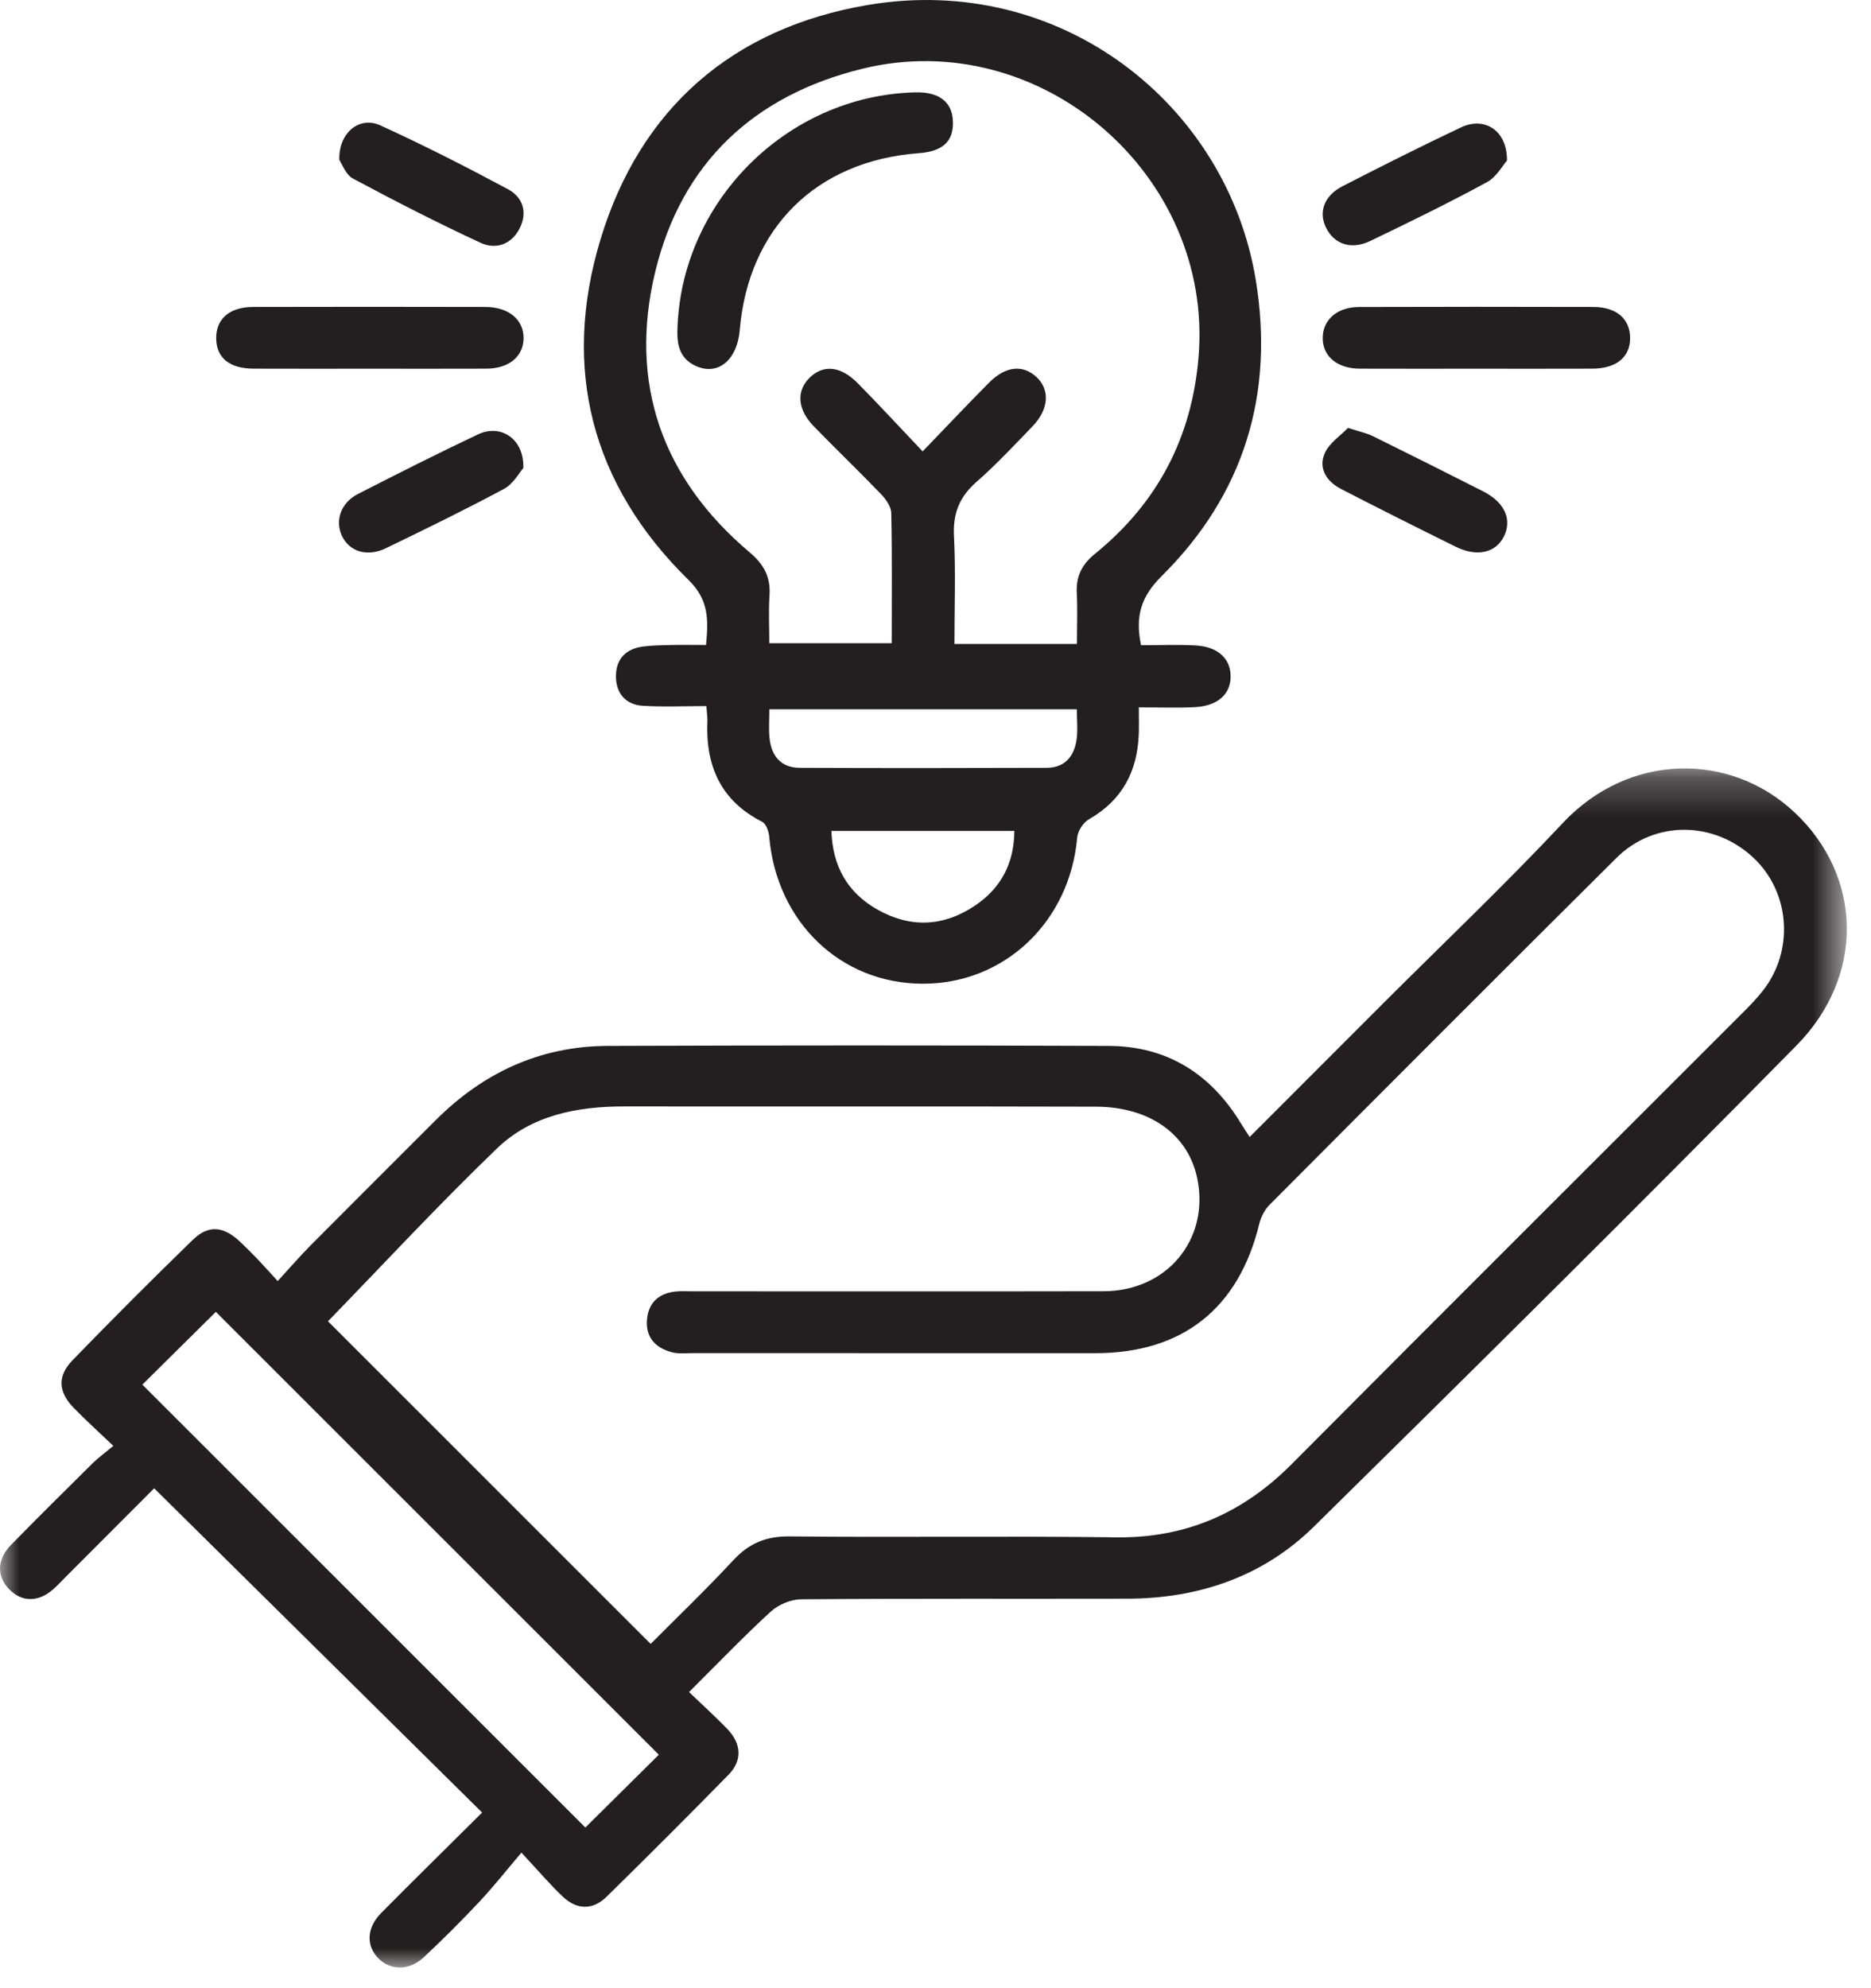
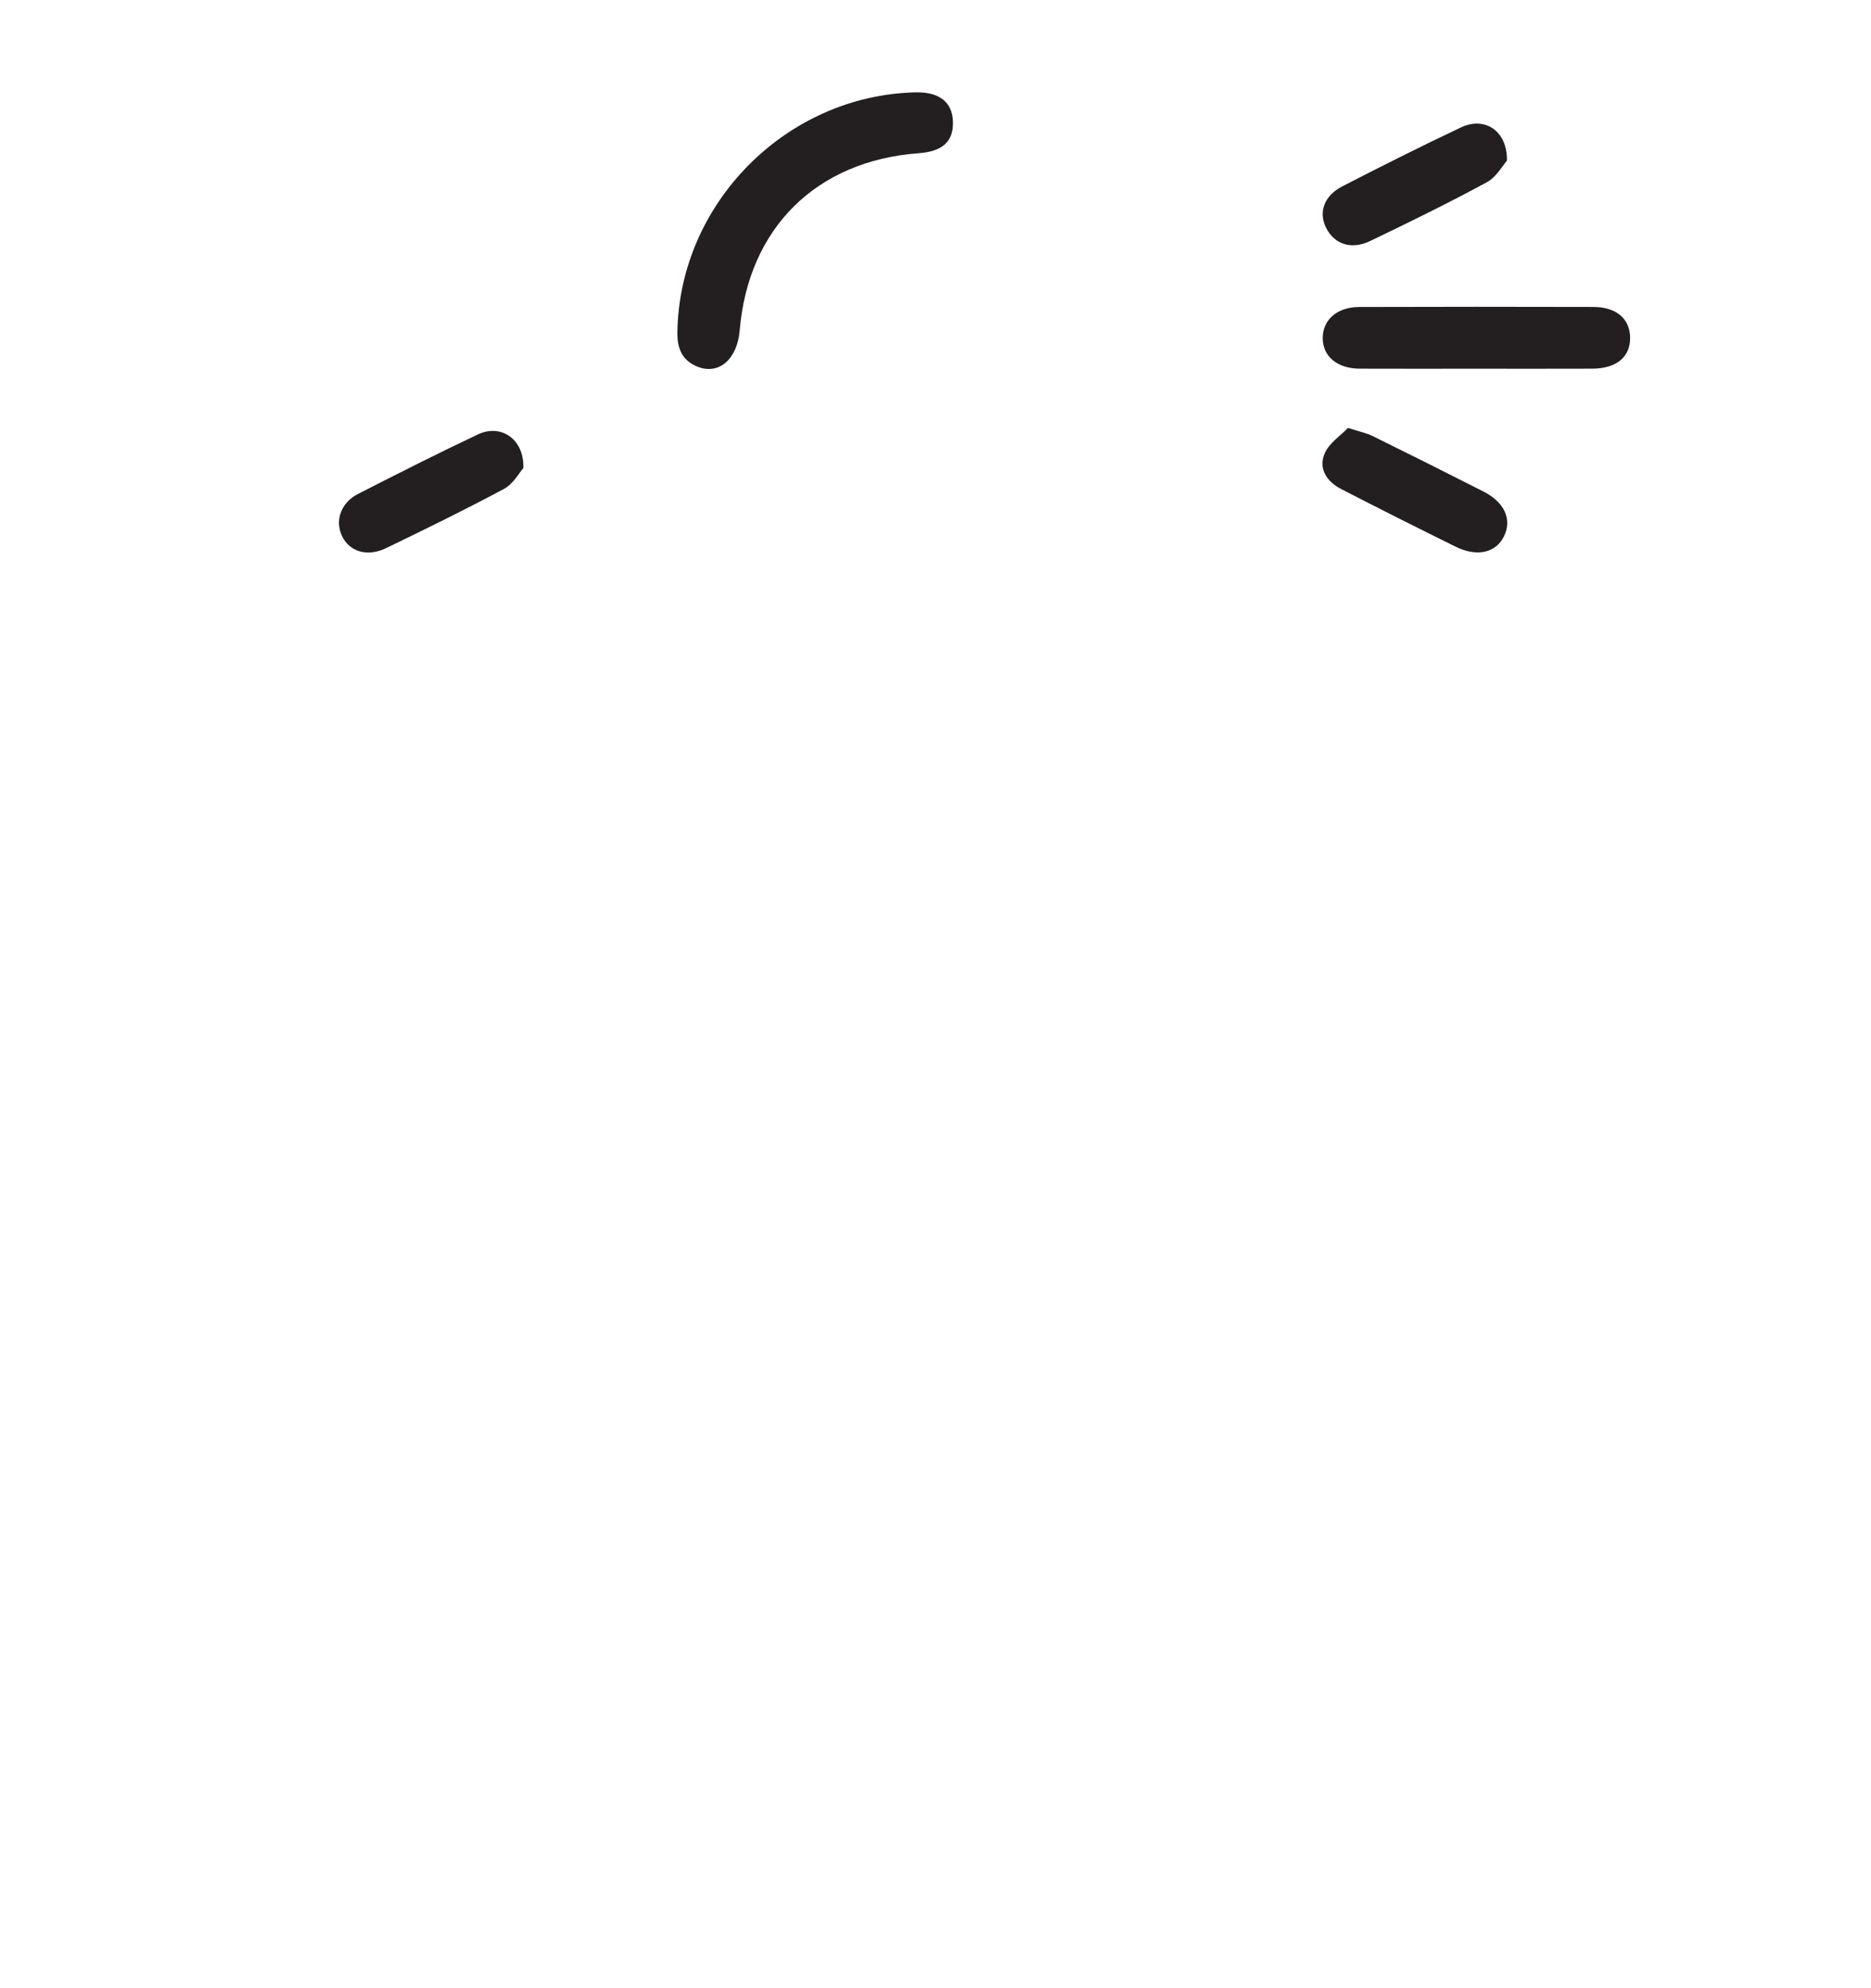
<svg xmlns="http://www.w3.org/2000/svg" xmlns:xlink="http://www.w3.org/1999/xlink" width="48px" height="51px" viewBox="0 0 48 51" version="1.1">
  <title>Group 20 Copy 2</title>
  <defs>
    <filter id="filter-1">
      <feColorMatrix in="SourceGraphic" type="matrix" values="0 0 0 0 0 0 0 0 0 0 0 0 0 0 0 0 0 0 1 0" />
    </filter>
-     <polygon id="path-2" points="0 0.243 47.38 0.243 47.38 31 0 31" />
  </defs>
  <g id="Page-1" stroke="none" stroke-width="1" fill="none" fill-rule="evenodd">
    <g id="Casestudy-Page" transform="translate(-34, -1037)">
      <g id="Group-20-Copy-2" transform="translate(23, 1028)" filter="url(#filter-1)">
        <g transform="translate(11, 9)">
          <g id="Group-3" transform="translate(0, 19.468)">
            <mask id="mask-3" fill="white">
              <use xlink:href="#path-2" />
            </mask>
            <g id="Clip-2" />
            <path d="M16.902,25.543 C13.075,21.717 9.263,17.907 5.538,14.183 C4.92,14.795 4.258,15.45 3.652,16.05 C7.422,19.818 11.234,23.629 15.017,27.411 C15.638,26.795 16.292,26.148 16.902,25.543 M8.414,14.425 C11.125,17.135 13.895,19.904 16.693,22.701 C17.366,22.024 18.11,21.311 18.81,20.557 C19.215,20.12 19.65,19.937 20.256,19.943 C23.046,19.973 25.836,19.929 28.626,19.967 C30.425,19.991 31.89,19.345 33.146,18.081 C37.004,14.2 40.882,10.339 44.751,6.469 C44.914,6.306 45.073,6.138 45.216,5.958 C46.037,4.926 45.93,3.417 44.979,2.53 C43.963,1.584 42.441,1.572 41.467,2.541 C38.493,5.497 35.531,8.465 32.572,11.435 C32.445,11.562 32.349,11.75 32.306,11.925 C31.781,14.095 30.336,15.242 28.108,15.243 C24.661,15.243 21.213,15.243 17.766,15.242 C17.588,15.242 17.402,15.264 17.235,15.219 C16.81,15.107 16.555,14.829 16.6,14.368 C16.642,13.938 16.909,13.706 17.334,13.661 C17.474,13.646 17.618,13.656 17.76,13.656 C21.278,13.656 24.797,13.661 28.315,13.654 C29.93,13.65 31.022,12.339 30.722,10.792 C30.501,9.649 29.519,8.923 28.112,8.92 C24.078,8.909 20.044,8.918 16.01,8.914 C14.802,8.913 13.634,9.141 12.753,9.988 C11.233,11.451 9.796,13.003 8.414,14.425 M17.677,23.935 C18.041,24.284 18.356,24.571 18.653,24.876 C19.023,25.259 19.051,25.687 18.693,26.054 C17.661,27.107 16.618,28.15 15.566,29.182 C15.207,29.535 14.799,29.528 14.431,29.177 C14.111,28.873 13.823,28.534 13.377,28.055 C12.985,28.516 12.66,28.93 12.3,29.313 C11.838,29.805 11.36,30.283 10.867,30.743 C10.502,31.084 10.022,31.078 9.716,30.775 C9.386,30.448 9.401,29.985 9.782,29.6 C10.606,28.768 11.442,27.947 12.369,27.027 C9.558,24.248 6.775,21.497 3.955,18.709 C3.184,19.481 2.447,20.22 1.71,20.958 C1.597,21.071 1.489,21.19 1.369,21.296 C0.985,21.636 0.559,21.634 0.234,21.297 C-0.087,20.965 -0.083,20.537 0.281,20.163 C0.976,19.451 1.684,18.753 2.391,18.053 C2.529,17.917 2.688,17.804 2.908,17.622 C2.522,17.253 2.196,16.959 1.89,16.645 C1.495,16.239 1.466,15.832 1.859,15.426 C2.873,14.381 3.902,13.349 4.947,12.335 C5.353,11.941 5.739,11.986 6.164,12.389 C6.319,12.536 6.469,12.687 6.617,12.841 C6.764,12.995 6.905,13.154 7.124,13.393 C7.428,13.063 7.69,12.759 7.972,12.474 C9.036,11.403 10.107,10.338 11.174,9.27 C12.394,8.048 13.858,7.367 15.593,7.361 C19.874,7.346 24.156,7.345 28.438,7.361 C29.945,7.366 31.072,8.081 31.846,9.365 C31.909,9.468 31.976,9.568 32.059,9.698 C33.219,8.537 34.361,7.394 35.503,6.252 C37.036,4.72 38.61,3.226 40.091,1.646 C41.797,-0.176 44.395,-0.175 46.039,1.371 C47.778,3.005 47.859,5.552 46.086,7.353 C41.998,11.504 37.859,15.604 33.708,19.692 C32.401,20.978 30.749,21.537 28.919,21.541 C26.129,21.547 23.34,21.534 20.551,21.556 C20.288,21.559 19.969,21.693 19.774,21.872 C19.068,22.519 18.405,23.211 17.677,23.935" id="Fill-1" fill="#231F20" mask="url(#mask-3)" />
          </g>
-           <path d="M21.33,21.314 C21.359,22.225 21.745,22.899 22.51,23.332 C23.355,23.809 24.206,23.774 25.014,23.23 C25.684,22.779 26.017,22.142 26.023,21.314 L21.33,21.314 Z M27.626,18.194 L19.737,18.194 C19.737,18.466 19.719,18.696 19.741,18.922 C19.786,19.386 20.028,19.694 20.518,19.696 C22.629,19.705 24.741,19.703 26.852,19.696 C27.319,19.695 27.559,19.4 27.62,18.968 C27.654,18.727 27.626,18.478 27.626,18.194 L27.626,18.194 Z M27.629,16.519 C27.629,16.059 27.646,15.635 27.625,15.214 C27.603,14.788 27.752,14.481 28.089,14.208 C29.699,12.902 30.582,11.216 30.75,9.139 C31.126,4.473 26.685,0.651 22.13,1.762 C19.335,2.443 17.478,4.192 16.808,6.978 C16.125,9.821 16.977,12.267 19.235,14.171 C19.593,14.473 19.773,14.799 19.742,15.268 C19.715,15.682 19.736,16.099 19.736,16.499 L22.877,16.499 C22.877,15.357 22.889,14.258 22.865,13.161 C22.862,12.995 22.727,12.804 22.601,12.674 C22.035,12.085 21.445,11.52 20.876,10.934 C20.463,10.51 20.426,10.046 20.752,9.708 C21.104,9.345 21.556,9.376 22.004,9.829 C22.55,10.382 23.076,10.953 23.67,11.579 C24.29,10.937 24.823,10.37 25.372,9.818 C25.797,9.39 26.236,9.346 26.587,9.668 C26.941,9.994 26.911,10.499 26.49,10.935 C26.021,11.42 25.56,11.917 25.053,12.36 C24.617,12.742 24.444,13.166 24.474,13.748 C24.52,14.661 24.486,15.579 24.486,16.519 L27.629,16.519 Z M29.273,16.551 C29.745,16.551 30.205,16.532 30.663,16.556 C31.231,16.585 31.56,16.881 31.571,17.328 C31.583,17.799 31.247,18.11 30.647,18.14 C30.191,18.163 29.733,18.145 29.216,18.145 C29.216,18.416 29.223,18.625 29.215,18.832 C29.18,19.789 28.788,20.529 27.935,21.017 C27.789,21.1 27.65,21.318 27.635,21.484 C27.447,23.643 25.771,25.239 23.67,25.234 C21.563,25.229 19.922,23.65 19.734,21.461 C19.723,21.327 19.654,21.132 19.553,21.08 C18.482,20.537 18.098,19.635 18.148,18.491 C18.151,18.405 18.137,18.318 18.122,18.112 C17.569,18.112 17.026,18.138 16.487,18.104 C16.056,18.077 15.807,17.788 15.802,17.362 C15.796,16.909 16.054,16.637 16.51,16.583 C16.738,16.555 16.969,16.551 17.2,16.546 C17.497,16.54 17.794,16.545 18.113,16.545 C18.175,15.889 18.187,15.389 17.663,14.876 C15.173,12.436 14.405,9.453 15.404,6.146 C16.421,2.78 18.798,0.717 22.257,0.129 C27.22,-0.714 31.481,2.687 32.217,7.184 C32.696,10.111 31.917,12.681 29.804,14.776 C29.284,15.292 29.115,15.79 29.273,16.551 L29.273,16.551 Z" id="Fill-4" fill="#231F20" />
-           <path d="M9.491,9.458 C8.497,9.458 7.503,9.461 6.509,9.457 C5.898,9.455 5.563,9.189 5.547,8.706 C5.529,8.194 5.875,7.876 6.489,7.874 C8.477,7.869 10.465,7.869 12.453,7.874 C13.056,7.875 13.443,8.207 13.432,8.689 C13.422,9.152 13.051,9.455 12.473,9.457 C11.479,9.461 10.485,9.458 9.491,9.458" id="Fill-6" fill="#231F20" />
          <path d="M37.812,9.458 C36.836,9.458 35.86,9.461 34.883,9.457 C34.309,9.454 33.938,9.145 33.934,8.68 C33.929,8.211 34.297,7.877 34.864,7.875 C36.87,7.868 38.876,7.869 40.881,7.874 C41.469,7.876 41.814,8.178 41.82,8.659 C41.827,9.158 41.47,9.455 40.847,9.457 C39.835,9.461 38.824,9.458 37.812,9.458" id="Fill-8" fill="#231F20" />
          <path d="M34.582,10.977 C34.885,11.075 35.06,11.109 35.214,11.185 C36.164,11.653 37.111,12.127 38.055,12.607 C38.6,12.884 38.796,13.324 38.585,13.756 C38.376,14.183 37.892,14.295 37.34,14.022 C36.358,13.536 35.379,13.047 34.406,12.544 C34.04,12.356 33.815,12.021 33.985,11.629 C34.1,11.363 34.394,11.174 34.582,10.977" id="Fill-10" fill="#231F20" />
          <path d="M13.426,12.007 C13.319,12.127 13.168,12.413 12.933,12.539 C11.938,13.073 10.922,13.568 9.906,14.06 C9.421,14.296 8.958,14.15 8.77,13.741 C8.59,13.348 8.747,12.894 9.182,12.672 C10.203,12.15 11.227,11.632 12.264,11.142 C12.846,10.868 13.45,11.254 13.426,12.007" id="Fill-12" fill="#231F20" />
-           <path d="M8.705,4.103 C8.684,3.4 9.224,2.973 9.755,3.215 C10.866,3.722 11.956,4.277 13.032,4.854 C13.412,5.057 13.543,5.446 13.329,5.863 C13.115,6.28 12.712,6.405 12.33,6.229 C11.222,5.716 10.133,5.157 9.056,4.581 C8.869,4.481 8.776,4.205 8.705,4.103" id="Fill-14" fill="#231F20" />
          <path d="M38.661,4.12 C38.551,4.243 38.392,4.541 38.144,4.675 C37.163,5.207 36.16,5.698 35.154,6.181 C34.664,6.416 34.23,6.265 34.02,5.842 C33.822,5.445 33.965,5.023 34.437,4.78 C35.444,4.261 36.458,3.752 37.483,3.267 C38.081,2.984 38.669,3.339 38.661,4.12" id="Fill-16" fill="#231F20" />
          <path d="M23.481,2.369 C24.088,2.353 24.427,2.612 24.447,3.107 C24.468,3.623 24.189,3.885 23.569,3.93 C20.942,4.125 19.198,5.849 18.977,8.473 C18.914,9.214 18.447,9.623 17.899,9.408 C17.499,9.249 17.372,8.941 17.378,8.52 C17.429,5.215 20.168,2.449 23.481,2.369" id="Fill-18" fill="#231F20" />
        </g>
      </g>
    </g>
  </g>
</svg>